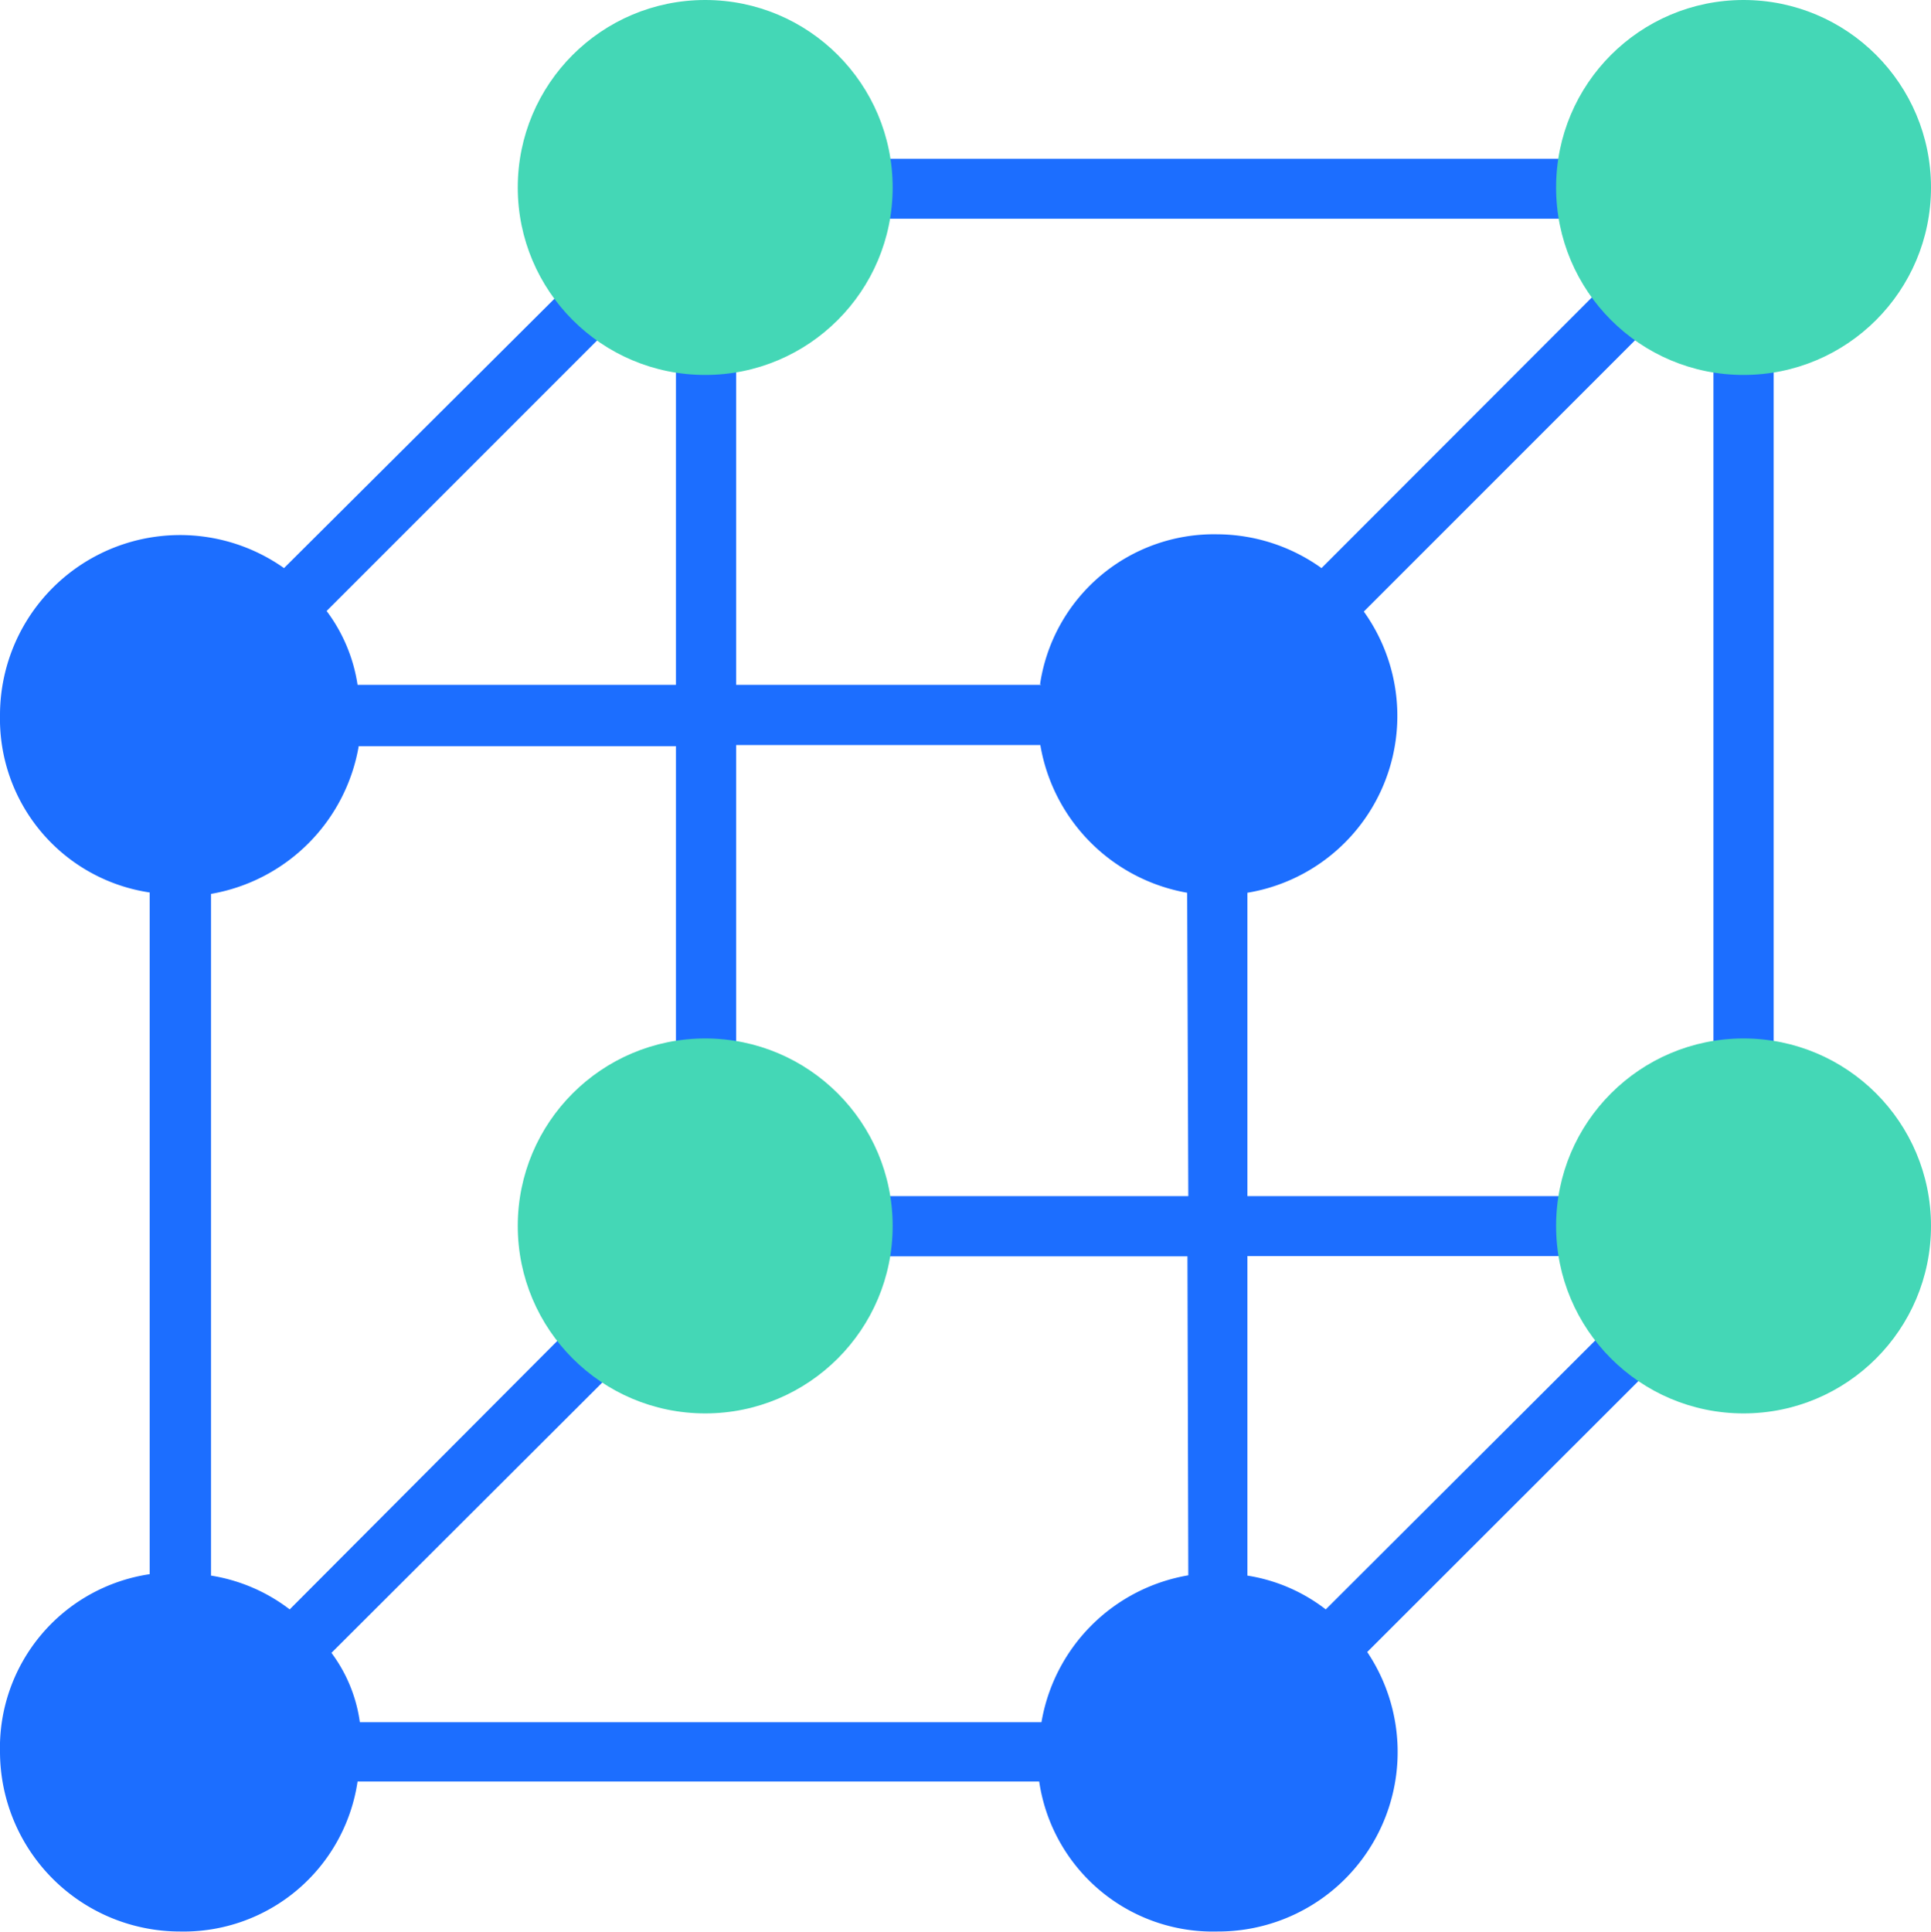
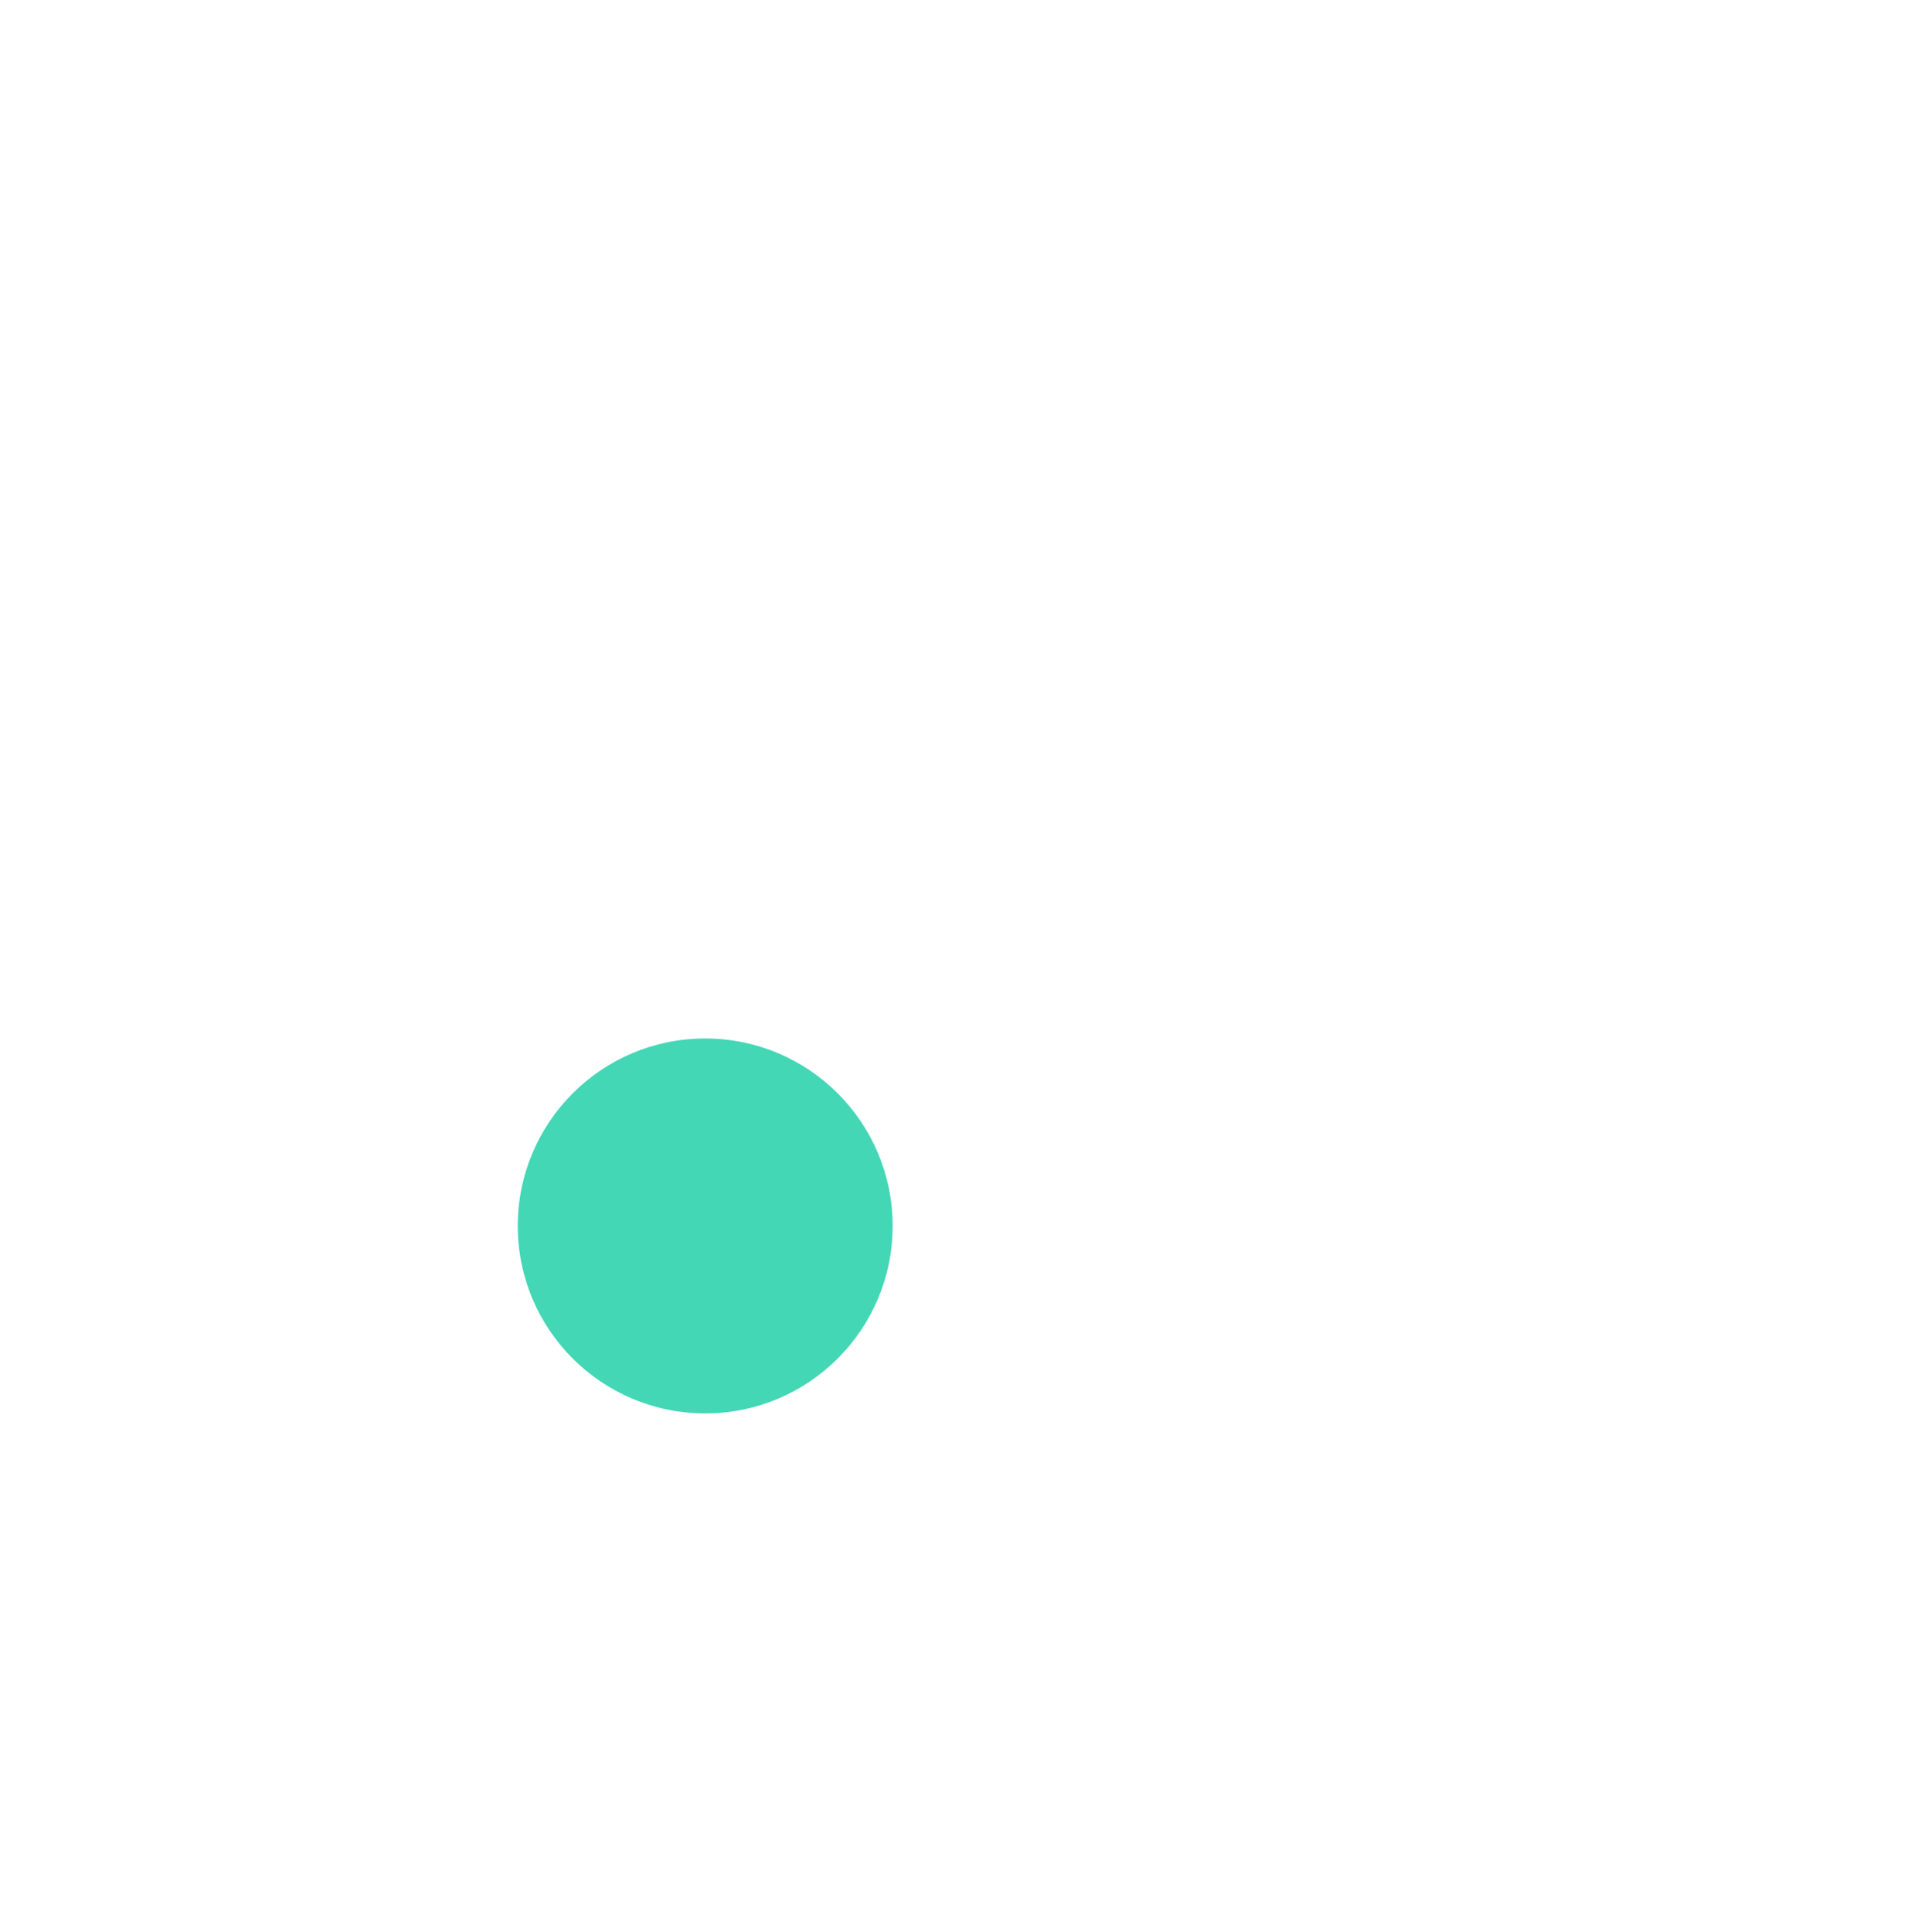
<svg xmlns="http://www.w3.org/2000/svg" id="图层_1" data-name="图层 1" viewBox="0 0 67.99 68.03">
  <defs>
    <style>.cls-1{fill:#1c6eff;}.cls-2{fill:#44d7b6;}</style>
  </defs>
  <title>sky-</title>
-   <path class="cls-1" d="M62.45,36.93v-24a6.17,6.17,0,0,0,5.27-6.24A6.34,6.34,0,0,0,61.38.31a6.19,6.19,0,0,0-6.24,5.28h-24A6.18,6.18,0,0,0,24.88.31a6.34,6.34,0,0,0-6.34,6.34,6.27,6.27,0,0,0,1.18,3.67L10,20A6.34,6.34,0,0,0,0,25.18a6.18,6.18,0,0,0,5.27,6.24v24A6.18,6.18,0,0,0,0,61.7,6.34,6.34,0,0,0,6.34,68a6.19,6.19,0,0,0,6.25-5.28h24A6.18,6.18,0,0,0,42.86,68a6.32,6.32,0,0,0,5.28-9.84l9.76-9.75a6.32,6.32,0,0,0,9.83-5.28,6.17,6.17,0,0,0-5.28-6.23ZM21.2,11.81a5.87,5.87,0,0,0,2.6,1.08V24.11H12.59a5.77,5.77,0,0,0-1.09-2.6Zm-11,44.85a6.13,6.13,0,0,0-2.77-1.19v-24a6.38,6.38,0,0,0,5.2-5.2H23.8v10.7a6.18,6.18,0,0,0-5.27,6.24A6.38,6.38,0,0,0,19.83,47Zm31.64-1.2a6.32,6.32,0,0,0-5.17,5.17h-24a5.28,5.28,0,0,0-1-2.44l9.77-9.75a6.33,6.33,0,0,0,9.75-4.21H41.81Zm0-13.35H31.12a6.36,6.36,0,0,0-5.2-5.18V26.23H36.63a6.36,6.36,0,0,0,5.17,5.2Zm-5.18-18H25.92V12.89a6.38,6.38,0,0,0,5.2-5.19h24a6,6,0,0,0,1.09,2.61L46.53,20a6.35,6.35,0,0,0-3.67-1.19,6.19,6.19,0,0,0-6.24,5.28ZM46.68,56.66a6.05,6.05,0,0,0-2.76-1.19V44.22H55.16A6.26,6.26,0,0,0,56.36,47ZM60.33,36.93a6.32,6.32,0,0,0-5.18,5.18H43.92V31.43a6.31,6.31,0,0,0,4.1-9.9l9.71-9.71a5.71,5.71,0,0,0,2.6,1.08Zm0,0" />
  <circle class="cls-2" cx="24.83" cy="43.16" r="6.6" />
-   <circle class="cls-2" cx="61.39" cy="43.16" r="6.6" />
-   <circle class="cls-2" cx="24.83" cy="6.6" r="6.6" />
-   <circle class="cls-2" cx="61.39" cy="6.6" r="6.6" />
</svg>